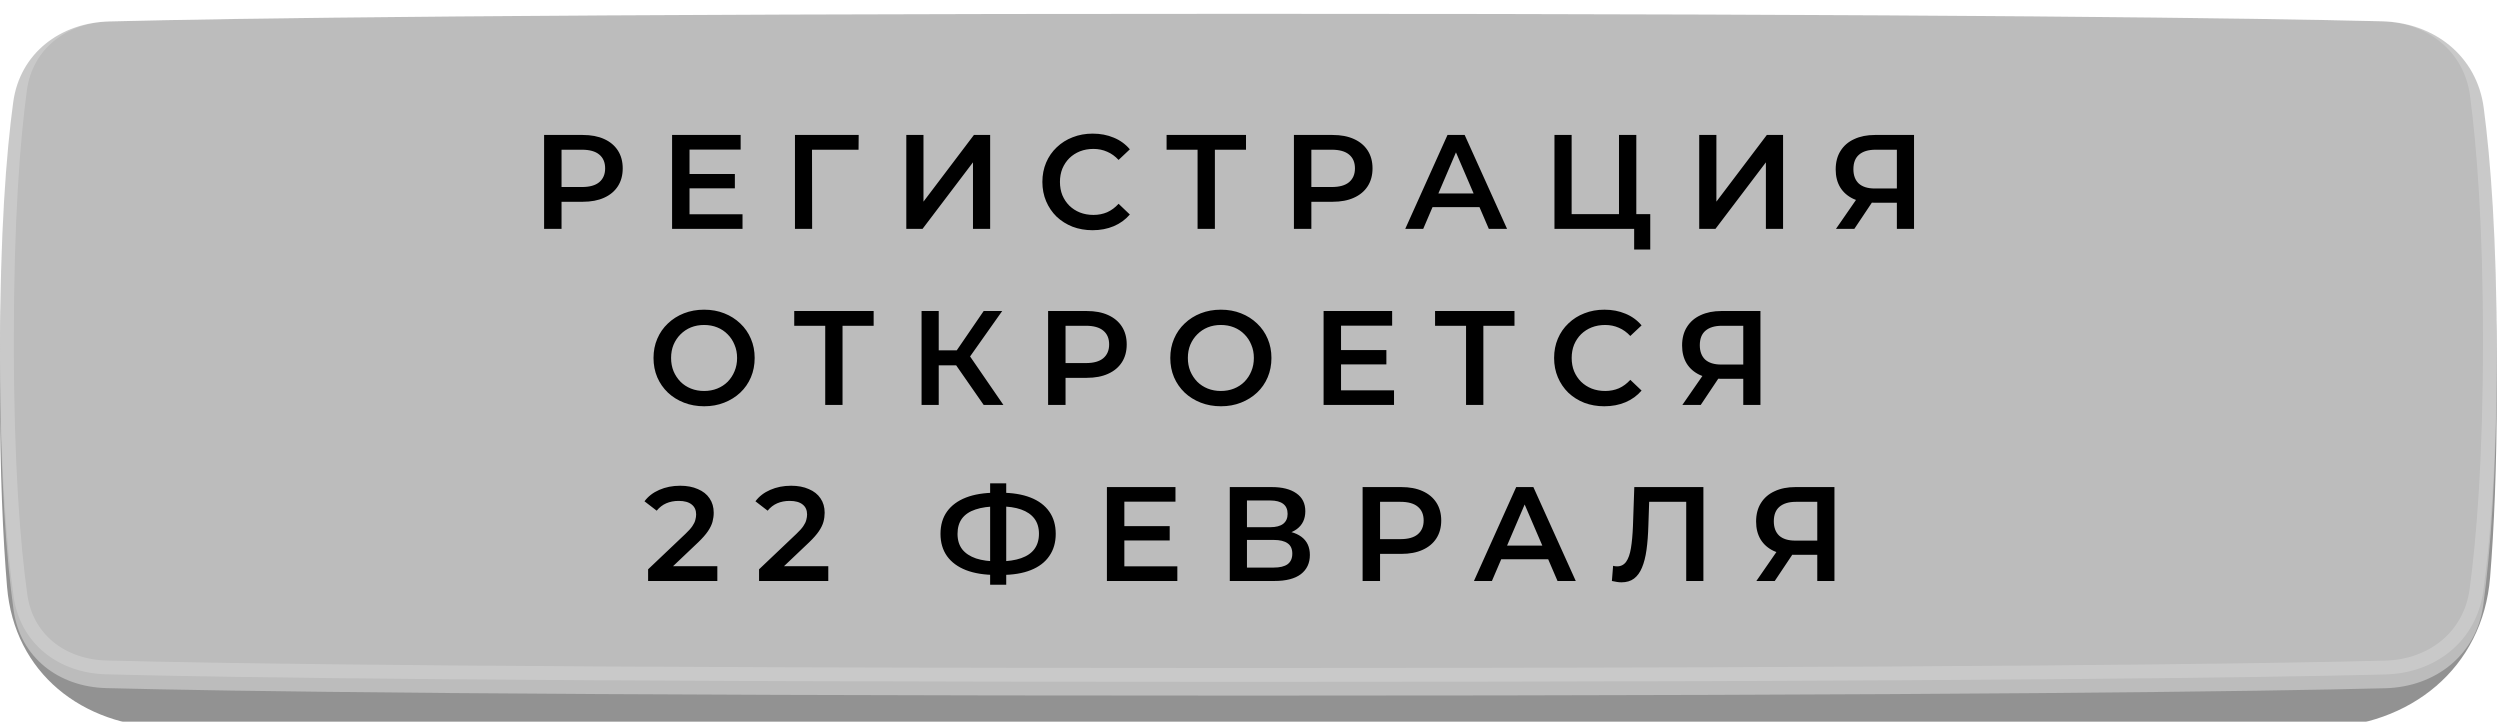
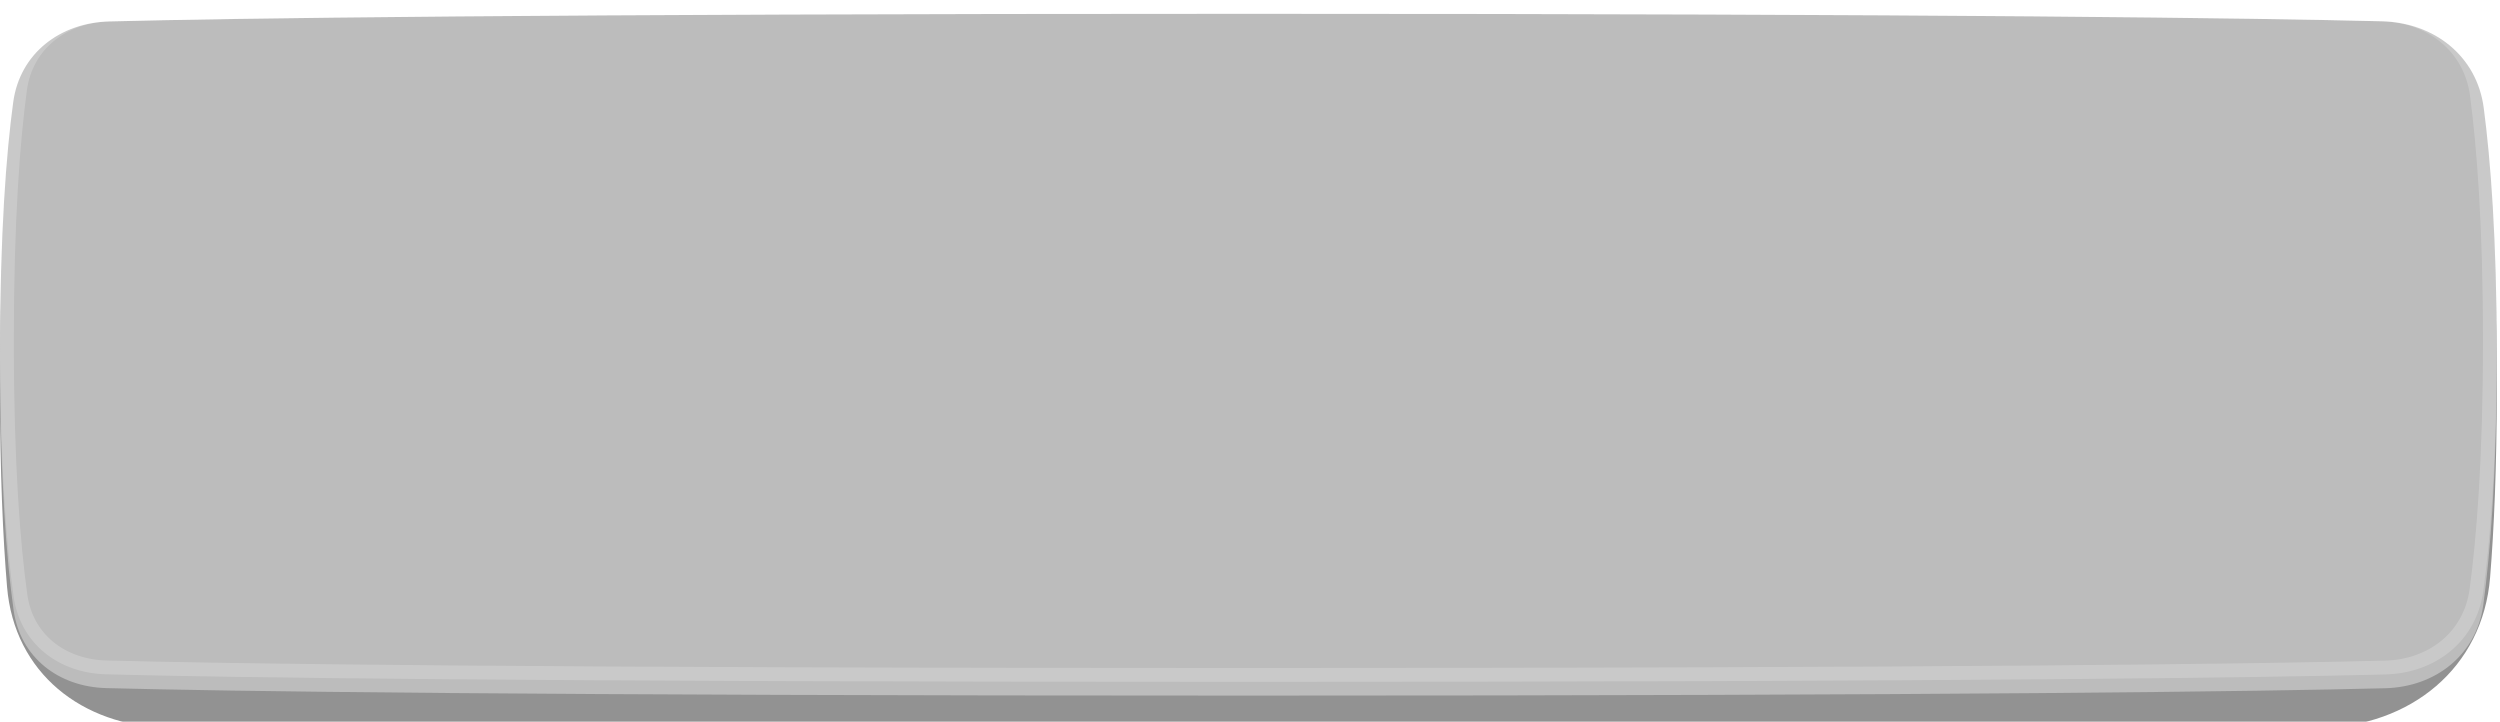
<svg xmlns="http://www.w3.org/2000/svg" width="284" height="82" viewBox="0 0 284 82" fill="none">
  <g filter="url(#filter0_i_524_1059)">
    <path d="M0.889 19.099C1.717 9.902 8.835 4.057 18.061 3.678C34.751 2.991 69.719 2.182 141.818 2.182C212.386 2.182 247.384 2.957 264.488 3.634C274.293 4.021 281.938 10.391 282.79 20.167C283.276 25.75 283.636 33.097 283.636 42.61C283.636 51.542 283.318 58.565 282.877 64.01C282.039 74.347 273.818 80.94 263.449 81.136C246.144 81.463 211.345 81.818 141.818 81.818C70.793 81.818 36.008 81.447 19.093 81.115C9.308 80.922 1.619 74.863 0.802 65.111C0.338 59.58 0 52.243 0 42.61C0 32.378 0.382 24.736 0.889 19.099Z" fill="#929292" />
  </g>
  <g filter="url(#filter1_i_524_1059)">
    <path d="M1.5 10.049C2.255 4.488 6.831 1.011 12.44 0.867C26.293 0.51 60.354 0 141.818 0C222.119 0 256.361 0.496 270.59 0.851C276.528 1 281.375 4.795 282.152 10.684C282.924 16.539 283.636 25.519 283.636 38.727C283.636 52.206 282.894 61.283 282.104 67.127C281.334 72.822 276.696 76.47 270.951 76.617C257.149 76.972 223.378 77.454 141.818 77.454C59.016 77.454 25.47 76.957 12.069 76.601C6.651 76.458 2.296 73.119 1.547 67.751C0.751 62.044 6.10352e-05 52.903 6.10352e-05 38.727C6.10352e-05 24.835 0.722 15.777 1.5 10.049Z" fill="#BCBCBC" />
  </g>
  <path d="M12.461 1.65C26.302 1.294 60.355 0.784 141.818 0.784C222.118 0.784 256.352 1.28 270.57 1.635C276.178 1.775 280.655 5.332 281.375 10.786C282.142 16.601 282.853 25.547 282.853 38.727C282.853 52.178 282.112 61.219 281.327 67.022C280.616 72.287 276.343 75.695 270.931 75.834C257.14 76.188 223.377 76.671 141.818 76.671C59.017 76.671 25.479 76.173 12.089 75.818C6.994 75.683 3.011 72.575 2.323 67.643C1.534 61.981 0.784 52.877 0.784 38.727C0.784 24.86 1.504 15.839 2.276 10.154C2.971 5.036 7.17 1.786 12.461 1.65Z" stroke="white" stroke-opacity="0.2" stroke-width="1.567" />
-   <path d="M61.81 26V15.332H66.199C67.144 15.332 67.952 15.484 68.623 15.789C69.303 16.094 69.826 16.531 70.192 17.1C70.558 17.669 70.741 18.344 70.741 19.127C70.741 19.909 70.558 20.585 70.192 21.154C69.826 21.723 69.303 22.16 68.623 22.464C67.952 22.769 67.144 22.922 66.199 22.922H62.907L63.791 21.992V26H61.81ZM63.791 22.205L62.907 21.245H66.108C66.982 21.245 67.637 21.062 68.074 20.697C68.521 20.321 68.744 19.797 68.744 19.127C68.744 18.446 68.521 17.923 68.074 17.557C67.637 17.191 66.982 17.008 66.108 17.008H62.907L63.791 16.033V22.205ZM78.178 19.767H83.481V21.398H78.178V19.767ZM78.33 24.339H84.35V26H76.349V15.332H84.137V16.993H78.33V24.339ZM90.308 26V15.332H97.547L97.531 17.008H91.786L92.243 16.536L92.258 26H90.308ZM102.956 26V15.332H104.907V22.906L110.637 15.332H112.481V26H110.53V18.441L104.8 26H102.956ZM124.113 26.152C123.301 26.152 122.544 26.02 121.843 25.756C121.152 25.482 120.547 25.101 120.029 24.613C119.521 24.115 119.125 23.531 118.84 22.861C118.556 22.19 118.414 21.459 118.414 20.666C118.414 19.873 118.556 19.142 118.84 18.471C119.125 17.801 119.526 17.222 120.044 16.734C120.562 16.236 121.167 15.855 121.858 15.591C122.549 15.317 123.306 15.18 124.129 15.18C125.002 15.18 125.8 15.332 126.521 15.637C127.243 15.931 127.852 16.373 128.35 16.963L127.07 18.167C126.684 17.75 126.252 17.44 125.775 17.237C125.297 17.024 124.779 16.917 124.22 16.917C123.661 16.917 123.148 17.008 122.681 17.191C122.224 17.374 121.822 17.633 121.477 17.968C121.142 18.304 120.877 18.7 120.684 19.157C120.501 19.614 120.41 20.117 120.41 20.666C120.41 21.215 120.501 21.718 120.684 22.175C120.877 22.632 121.142 23.028 121.477 23.363C121.822 23.699 122.224 23.958 122.681 24.141C123.148 24.324 123.661 24.415 124.22 24.415C124.779 24.415 125.297 24.313 125.775 24.11C126.252 23.897 126.684 23.577 127.07 23.15L128.35 24.369C127.852 24.948 127.243 25.39 126.521 25.695C125.8 26 124.997 26.152 124.113 26.152ZM136.045 26V16.521L136.517 17.008H132.524V15.332H141.546V17.008H137.553L138.011 16.521V26H136.045ZM146.989 26V15.332H151.378C152.323 15.332 153.13 15.484 153.801 15.789C154.482 16.094 155.005 16.531 155.371 17.1C155.736 17.669 155.919 18.344 155.919 19.127C155.919 19.909 155.736 20.585 155.371 21.154C155.005 21.723 154.482 22.16 153.801 22.464C153.13 22.769 152.323 22.922 151.378 22.922H148.086L148.97 21.992V26H146.989ZM148.97 22.205L148.086 21.245H151.286C152.16 21.245 152.815 21.062 153.252 20.697C153.699 20.321 153.923 19.797 153.923 19.127C153.923 18.446 153.699 17.923 153.252 17.557C152.815 17.191 152.16 17.008 151.286 17.008H148.086L148.97 16.033V22.205ZM159.635 26L164.436 15.332H166.387L171.202 26H169.13L165 16.384H165.792L161.677 26H159.635ZM161.845 23.531L162.378 21.977H168.139L168.673 23.531H161.845ZM176.587 26V15.332H178.538V24.324H183.918V15.332H185.884V26H176.587ZM185.64 28.347V25.512L186.082 26H183.918V24.324H187.469V28.347H185.64ZM193.031 26V15.332H194.982V22.906L200.712 15.332H202.556V26H200.605V18.441L194.875 26H193.031ZM215.484 26V22.586L215.971 23.028H212.847C211.953 23.028 211.181 22.881 210.531 22.586C209.891 22.281 209.398 21.85 209.052 21.291C208.707 20.722 208.534 20.041 208.534 19.249C208.534 18.426 208.717 17.725 209.083 17.146C209.449 16.556 209.967 16.109 210.637 15.804C211.308 15.489 212.095 15.332 213 15.332H217.434V26H215.484ZM208.565 26L211.201 22.19H213.198L210.653 26H208.565ZM215.484 21.946V16.46L215.971 17.008H213.061C212.248 17.008 211.623 17.196 211.186 17.572C210.759 17.938 210.546 18.487 210.546 19.218C210.546 19.919 210.749 20.463 211.156 20.849C211.572 21.225 212.182 21.413 212.984 21.413H215.971L215.484 21.946ZM80 46.152C79.167 46.152 78.4 46.015 77.698 45.741C76.997 45.467 76.388 45.086 75.87 44.598C75.352 44.1 74.95 43.521 74.666 42.861C74.381 42.19 74.239 41.459 74.239 40.666C74.239 39.873 74.381 39.147 74.666 38.487C74.95 37.816 75.352 37.237 75.87 36.749C76.388 36.252 76.997 35.865 77.698 35.591C78.4 35.317 79.162 35.18 79.984 35.18C80.818 35.18 81.58 35.317 82.27 35.591C82.972 35.865 83.581 36.252 84.099 36.749C84.617 37.237 85.019 37.816 85.303 38.487C85.588 39.147 85.73 39.873 85.73 40.666C85.73 41.459 85.588 42.19 85.303 42.861C85.019 43.531 84.617 44.11 84.099 44.598C83.581 45.086 82.972 45.467 82.27 45.741C81.58 46.015 80.823 46.152 80 46.152ZM79.984 44.415C80.523 44.415 81.021 44.324 81.478 44.141C81.935 43.958 82.331 43.699 82.667 43.364C83.002 43.018 83.261 42.622 83.444 42.175C83.637 41.718 83.734 41.215 83.734 40.666C83.734 40.117 83.637 39.62 83.444 39.172C83.261 38.715 83.002 38.319 82.667 37.984C82.331 37.638 81.935 37.374 81.478 37.191C81.021 37.008 80.523 36.917 79.984 36.917C79.446 36.917 78.948 37.008 78.491 37.191C78.044 37.374 77.648 37.638 77.302 37.984C76.967 38.319 76.703 38.715 76.51 39.172C76.327 39.62 76.235 40.117 76.235 40.666C76.235 41.205 76.327 41.702 76.51 42.16C76.703 42.617 76.967 43.018 77.302 43.364C77.638 43.699 78.034 43.958 78.491 44.141C78.948 44.324 79.446 44.415 79.984 44.415ZM93.746 46V36.521L94.218 37.008H90.225V35.332H99.247V37.008H95.254L95.712 36.521V46H93.746ZM111.746 46L108.134 40.803L109.734 39.813L113.986 46H111.746ZM104.69 46V35.332H106.64V46H104.69ZM106.046 41.504V39.797H109.643V41.504H106.046ZM109.917 40.895L108.103 40.651L111.746 35.332H113.849L109.917 40.895ZM119.065 46V35.332H123.454C124.399 35.332 125.206 35.484 125.877 35.789C126.558 36.094 127.081 36.531 127.447 37.1C127.812 37.669 127.995 38.344 127.995 39.127C127.995 39.909 127.812 40.585 127.447 41.154C127.081 41.723 126.558 42.16 125.877 42.464C125.206 42.769 124.399 42.922 123.454 42.922H120.162L121.046 41.992V46H119.065ZM121.046 42.205L120.162 41.245H123.362C124.236 41.245 124.891 41.062 125.328 40.697C125.775 40.321 125.999 39.797 125.999 39.127C125.999 38.446 125.775 37.923 125.328 37.557C124.891 37.191 124.236 37.008 123.362 37.008H120.162L121.046 36.033V42.205ZM138.705 46.152C137.872 46.152 137.105 46.015 136.404 45.741C135.703 45.467 135.093 45.086 134.575 44.598C134.057 44.1 133.656 43.521 133.371 42.861C133.087 42.19 132.945 41.459 132.945 40.666C132.945 39.873 133.087 39.147 133.371 38.487C133.656 37.816 134.057 37.237 134.575 36.749C135.093 36.252 135.703 35.865 136.404 35.591C137.105 35.317 137.867 35.18 138.69 35.18C139.523 35.18 140.285 35.317 140.976 35.591C141.677 35.865 142.287 36.252 142.805 36.749C143.323 37.237 143.724 37.816 144.009 38.487C144.293 39.147 144.435 39.873 144.435 40.666C144.435 41.459 144.293 42.19 144.009 42.861C143.724 43.531 143.323 44.11 142.805 44.598C142.287 45.086 141.677 45.467 140.976 45.741C140.285 46.015 139.528 46.152 138.705 46.152ZM138.69 44.415C139.228 44.415 139.726 44.324 140.184 44.141C140.641 43.958 141.037 43.699 141.372 43.364C141.708 43.018 141.967 42.622 142.149 42.175C142.343 41.718 142.439 41.215 142.439 40.666C142.439 40.117 142.343 39.62 142.149 39.172C141.967 38.715 141.708 38.319 141.372 37.984C141.037 37.638 140.641 37.374 140.184 37.191C139.726 37.008 139.228 36.917 138.69 36.917C138.152 36.917 137.654 37.008 137.196 37.191C136.749 37.374 136.353 37.638 136.008 37.984C135.672 38.319 135.408 38.715 135.215 39.172C135.032 39.62 134.941 40.117 134.941 40.666C134.941 41.205 135.032 41.702 135.215 42.16C135.408 42.617 135.672 43.018 136.008 43.364C136.343 43.699 136.739 43.958 137.196 44.141C137.654 44.324 138.152 44.415 138.69 44.415ZM152.188 39.767H157.492V41.398H152.188V39.767ZM152.341 44.339H158.361V46H150.36V35.332H158.147V36.993H152.341V44.339ZM166.543 46V36.521L167.016 37.008H163.023V35.332H172.045V37.008H168.052L168.509 36.521V46H166.543ZM182.246 46.152C181.433 46.152 180.676 46.02 179.975 45.756C179.284 45.482 178.68 45.101 178.162 44.613C177.654 44.115 177.257 43.531 176.973 42.861C176.688 42.19 176.546 41.459 176.546 40.666C176.546 39.873 176.688 39.142 176.973 38.471C177.257 37.801 177.659 37.222 178.177 36.734C178.695 36.236 179.3 35.855 179.99 35.591C180.681 35.317 181.438 35.18 182.261 35.18C183.135 35.18 183.932 35.332 184.654 35.637C185.375 35.931 185.985 36.373 186.483 36.963L185.202 38.167C184.816 37.75 184.385 37.44 183.907 37.237C183.43 37.024 182.911 36.917 182.353 36.917C181.794 36.917 181.281 37.008 180.813 37.191C180.356 37.374 179.955 37.633 179.609 37.968C179.274 38.304 179.01 38.7 178.817 39.157C178.634 39.614 178.543 40.117 178.543 40.666C178.543 41.215 178.634 41.718 178.817 42.175C179.01 42.632 179.274 43.028 179.609 43.364C179.955 43.699 180.356 43.958 180.813 44.141C181.281 44.324 181.794 44.415 182.353 44.415C182.911 44.415 183.43 44.313 183.907 44.11C184.385 43.897 184.816 43.577 185.202 43.15L186.483 44.369C185.985 44.948 185.375 45.39 184.654 45.695C183.932 46 183.13 46.152 182.246 46.152ZM198.035 46V42.586L198.523 43.028H195.399C194.505 43.028 193.733 42.881 193.082 42.586C192.442 42.281 191.95 41.85 191.604 41.291C191.259 40.722 191.086 40.041 191.086 39.249C191.086 38.426 191.269 37.725 191.635 37.146C192 36.556 192.519 36.109 193.189 35.804C193.86 35.489 194.647 35.332 195.551 35.332H199.986V46H198.035ZM191.116 46L193.753 42.19H195.749L193.204 46H191.116ZM198.035 41.946V36.46L198.523 37.008H195.612C194.799 37.008 194.175 37.196 193.738 37.572C193.311 37.938 193.098 38.487 193.098 39.218C193.098 39.919 193.301 40.463 193.707 40.849C194.124 41.225 194.733 41.413 195.536 41.413H198.523L198.035 41.946ZM73.625 66V64.674L77.862 60.651C78.218 60.316 78.482 60.021 78.654 59.767C78.827 59.513 78.939 59.279 78.99 59.066C79.051 58.842 79.081 58.634 79.081 58.441C79.081 57.953 78.913 57.577 78.578 57.313C78.243 57.039 77.75 56.902 77.1 56.902C76.582 56.902 76.109 56.993 75.683 57.176C75.266 57.359 74.905 57.638 74.601 58.014L73.214 56.947C73.63 56.389 74.189 55.957 74.89 55.652C75.601 55.337 76.394 55.18 77.268 55.18C78.04 55.18 78.71 55.307 79.279 55.561C79.858 55.804 80.3 56.155 80.605 56.612C80.92 57.069 81.078 57.613 81.078 58.243C81.078 58.588 81.032 58.934 80.94 59.279C80.849 59.614 80.676 59.97 80.422 60.346C80.168 60.722 79.797 61.144 79.31 61.611L75.667 65.07L75.256 64.324H81.489V66H73.625ZM86.229 66V64.674L90.466 60.651C90.822 60.316 91.086 60.021 91.258 59.767C91.431 59.513 91.543 59.279 91.594 59.066C91.655 58.842 91.685 58.634 91.685 58.441C91.685 57.953 91.517 57.577 91.182 57.313C90.847 57.039 90.354 56.902 89.704 56.902C89.186 56.902 88.713 56.993 88.287 57.176C87.87 57.359 87.509 57.638 87.204 58.014L85.818 56.947C86.234 56.389 86.793 55.957 87.494 55.652C88.205 55.337 88.998 55.18 89.871 55.18C90.644 55.18 91.314 55.307 91.883 55.561C92.462 55.804 92.904 56.155 93.209 56.612C93.524 57.069 93.681 57.613 93.681 58.243C93.681 58.588 93.636 58.934 93.544 59.279C93.453 59.614 93.28 59.97 93.026 60.346C92.772 60.722 92.401 61.144 91.914 61.611L88.271 65.07L87.86 64.324H94.093V66H86.229ZM113.164 65.314C111.823 65.314 110.68 65.131 109.735 64.766C108.801 64.4 108.084 63.871 107.586 63.181C107.089 62.48 106.84 61.636 106.84 60.651C106.84 59.645 107.089 58.797 107.586 58.106C108.084 57.415 108.801 56.886 109.735 56.521C110.68 56.155 111.823 55.972 113.164 55.972C113.185 55.972 113.23 55.972 113.301 55.972C113.383 55.972 113.459 55.972 113.53 55.972C113.611 55.972 113.657 55.972 113.667 55.972C114.998 55.972 116.131 56.155 117.066 56.521C118 56.886 118.712 57.42 119.199 58.121C119.687 58.812 119.931 59.655 119.931 60.651C119.931 61.626 119.687 62.464 119.199 63.165C118.722 63.866 118.021 64.4 117.096 64.766C116.182 65.131 115.064 65.314 113.743 65.314C113.723 65.314 113.667 65.314 113.576 65.314C113.495 65.314 113.408 65.314 113.317 65.314C113.235 65.314 113.185 65.314 113.164 65.314ZM113.362 63.775C113.383 63.775 113.413 63.775 113.454 63.775C113.495 63.775 113.52 63.775 113.53 63.775C114.516 63.765 115.339 63.643 115.999 63.409C116.67 63.175 117.172 62.83 117.508 62.373C117.853 61.906 118.026 61.326 118.026 60.636C118.026 59.945 117.853 59.371 117.508 58.913C117.162 58.456 116.659 58.111 115.999 57.877C115.339 57.643 114.526 57.527 113.561 57.527C113.55 57.527 113.52 57.527 113.469 57.527C113.418 57.527 113.383 57.527 113.362 57.527C112.357 57.527 111.508 57.643 110.817 57.877C110.137 58.101 109.624 58.446 109.278 58.913C108.943 59.371 108.775 59.95 108.775 60.651C108.775 61.352 108.953 61.936 109.309 62.403C109.674 62.861 110.198 63.206 110.878 63.44C111.559 63.663 112.387 63.775 113.362 63.775ZM112.479 66.427V54.905H114.307V66.427H112.479ZM127.574 59.767H132.878V61.398H127.574V59.767ZM127.726 64.339H133.746V66H125.745V55.332H133.533V56.993H127.726V64.339ZM139.704 66V55.332H144.474C145.673 55.332 146.608 55.571 147.278 56.048C147.949 56.516 148.284 57.191 148.284 58.075C148.284 58.949 147.964 59.625 147.324 60.102C146.684 60.569 145.841 60.803 144.794 60.803L145.068 60.255C146.257 60.255 147.177 60.493 147.827 60.971C148.477 61.448 148.802 62.139 148.802 63.043C148.802 63.968 148.462 64.694 147.781 65.223C147.1 65.741 146.095 66 144.764 66H139.704ZM141.655 64.476H144.703C145.394 64.476 145.917 64.349 146.272 64.095C146.628 63.831 146.806 63.429 146.806 62.891C146.806 62.353 146.628 61.961 146.272 61.718C145.917 61.464 145.394 61.337 144.703 61.337H141.655V64.476ZM141.655 59.889H144.306C144.947 59.889 145.434 59.762 145.769 59.508C146.105 59.244 146.272 58.868 146.272 58.38C146.272 57.872 146.105 57.491 145.769 57.237C145.434 56.983 144.947 56.856 144.306 56.856H141.655V59.889ZM154.793 66V55.332H159.182C160.127 55.332 160.935 55.484 161.605 55.789C162.286 56.094 162.809 56.531 163.175 57.1C163.541 57.669 163.724 58.344 163.724 59.127C163.724 59.909 163.541 60.585 163.175 61.154C162.809 61.723 162.286 62.16 161.605 62.464C160.935 62.769 160.127 62.922 159.182 62.922H155.89L156.774 61.992V66H154.793ZM156.774 62.205L155.89 61.245H159.091C159.964 61.245 160.62 61.062 161.057 60.697C161.504 60.321 161.727 59.797 161.727 59.127C161.727 58.446 161.504 57.923 161.057 57.557C160.62 57.191 159.964 57.008 159.091 57.008H155.89L156.774 56.033V62.205ZM167.44 66L172.24 55.332H174.191L179.007 66H176.934L172.804 56.384H173.597L169.482 66H167.44ZM169.649 63.531L170.183 61.977H175.943L176.477 63.531H169.649ZM184.193 66.152C184.02 66.152 183.848 66.137 183.675 66.107C183.502 66.076 183.314 66.041 183.111 66L183.248 64.278C183.391 64.319 183.543 64.339 183.706 64.339C184.132 64.339 184.473 64.166 184.727 63.821C184.981 63.465 185.163 62.947 185.275 62.266C185.387 61.586 185.463 60.747 185.504 59.752L185.656 55.332H193.505V66H191.554V56.521L192.011 57.008H186.936L187.363 56.505L187.256 59.675C187.226 60.732 187.155 61.662 187.043 62.464C186.931 63.267 186.759 63.943 186.525 64.491C186.301 65.03 186.002 65.441 185.626 65.726C185.25 66.01 184.772 66.152 184.193 66.152ZM206.442 66V62.586L206.93 63.028H203.806C202.912 63.028 202.14 62.881 201.489 62.586C200.849 62.281 200.357 61.85 200.011 61.291C199.666 60.722 199.493 60.041 199.493 59.249C199.493 58.426 199.676 57.725 200.042 57.146C200.407 56.556 200.926 56.109 201.596 55.804C202.267 55.489 203.054 55.332 203.958 55.332H208.393V66H206.442ZM199.523 66L202.16 62.19H204.156L201.611 66H199.523ZM206.442 61.946V56.46L206.93 57.008H204.019C203.206 57.008 202.582 57.196 202.145 57.572C201.718 57.938 201.505 58.487 201.505 59.218C201.505 59.919 201.708 60.463 202.114 60.849C202.531 61.225 203.14 61.413 203.943 61.413H206.93L206.442 61.946Z" fill="black" />
  <defs>
    <filter id="filter0_i_524_1059" x="0" y="2.182" width="283.636" height="81.204" filterUnits="userSpaceOnUse" color-interpolation-filters="sRGB">
      <feFlood flood-opacity="0" result="BackgroundImageFix" />
      <feBlend mode="normal" in="SourceGraphic" in2="BackgroundImageFix" result="shape" />
      <feColorMatrix in="SourceAlpha" type="matrix" values="0 0 0 0 0 0 0 0 0 0 0 0 0 0 0 0 0 0 127 0" result="hardAlpha" />
      <feOffset dy="1.567" />
      <feGaussianBlur stdDeviation="3.135" />
      <feComposite in2="hardAlpha" operator="arithmetic" k2="-1" k3="1" />
      <feColorMatrix type="matrix" values="0 0 0 0 1 0 0 0 0 1 0 0 0 0 1 0 0 0 1 0" />
      <feBlend mode="normal" in2="shape" result="effect1_innerShadow_524_1059" />
    </filter>
    <filter id="filter1_i_524_1059" x="6.10352e-05" y="0" width="283.636" height="79.022" filterUnits="userSpaceOnUse" color-interpolation-filters="sRGB">
      <feFlood flood-opacity="0" result="BackgroundImageFix" />
      <feBlend mode="normal" in="SourceGraphic" in2="BackgroundImageFix" result="shape" />
      <feColorMatrix in="SourceAlpha" type="matrix" values="0 0 0 0 0 0 0 0 0 0 0 0 0 0 0 0 0 0 127 0" result="hardAlpha" />
      <feOffset dy="1.567" />
      <feGaussianBlur stdDeviation="10.188" />
      <feComposite in2="hardAlpha" operator="arithmetic" k2="-1" k3="1" />
      <feColorMatrix type="matrix" values="0 0 0 0 1 0 0 0 0 1 0 0 0 0 1 0 0 0 0.7 0" />
      <feBlend mode="normal" in2="shape" result="effect1_innerShadow_524_1059" />
    </filter>
  </defs>
</svg>